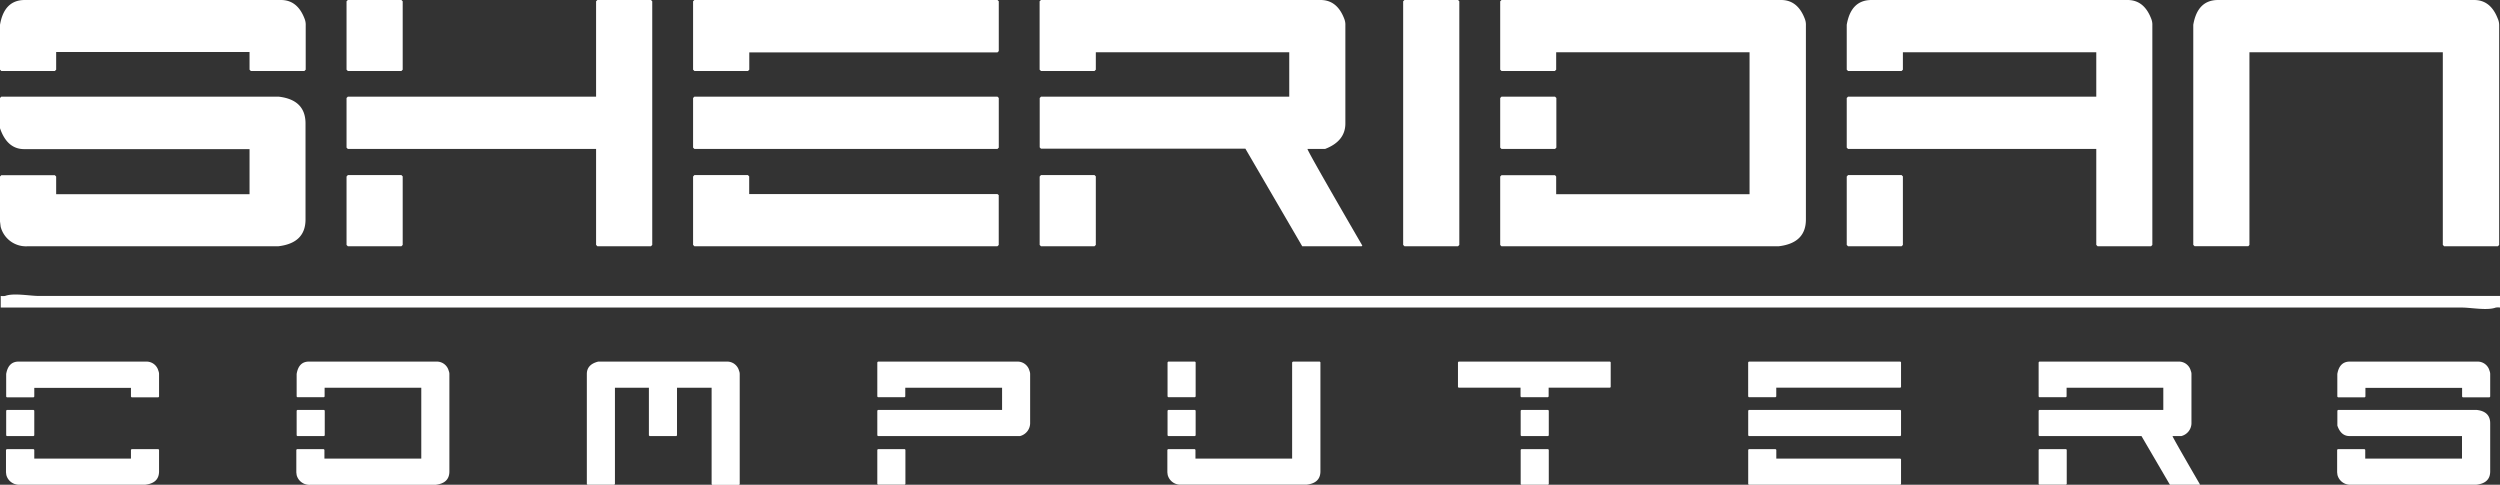
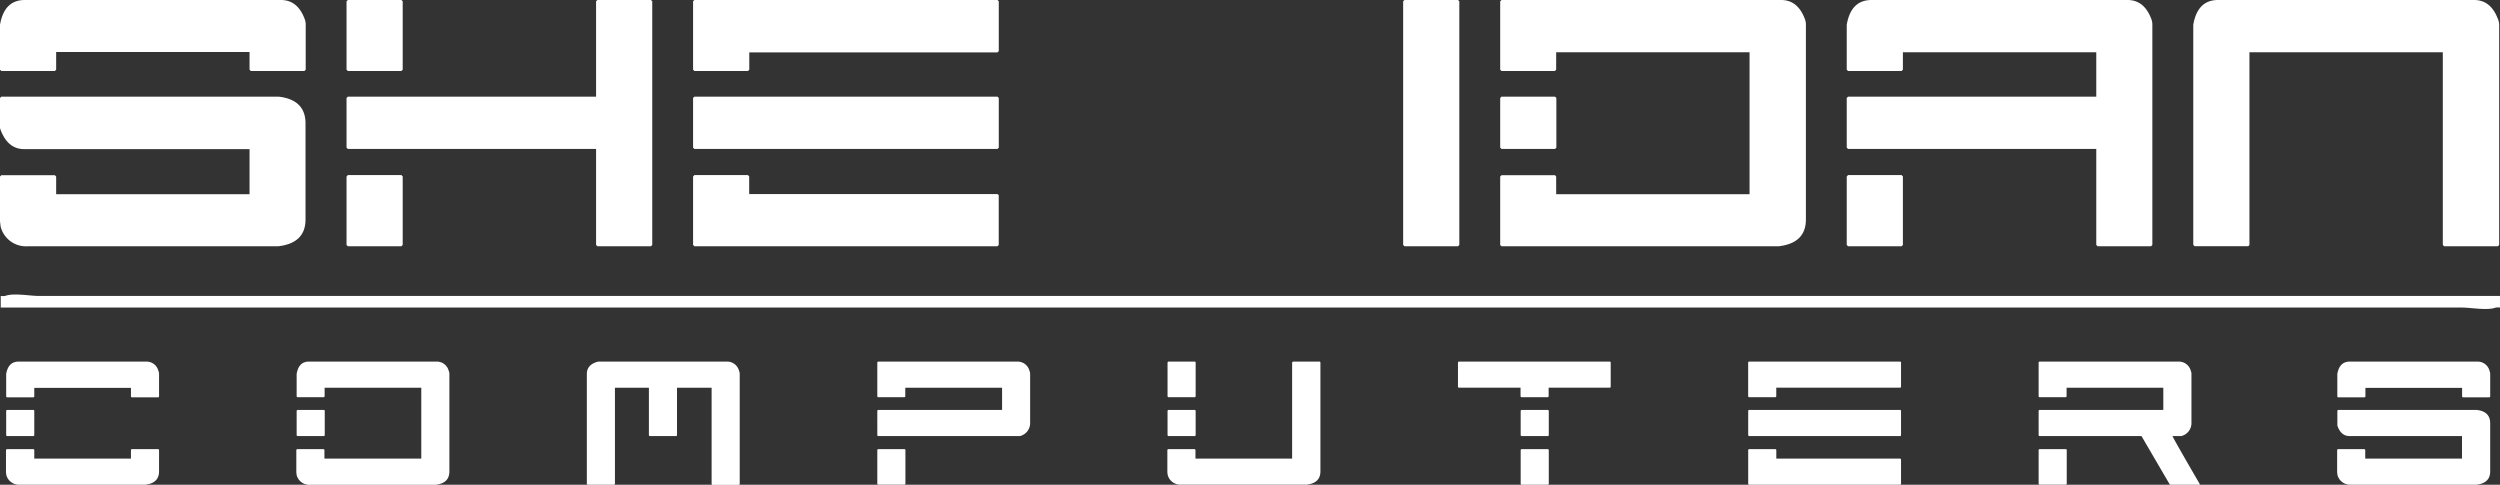
<svg xmlns="http://www.w3.org/2000/svg" viewBox="0 0 538.18 104.35">
  <rect x="0" y="0" width="538.18" height="104.35" fill="#333333" stroke="none" />
  <title>Asset 4</title>
  <g id="Layer_2" data-name="Layer 2">
    <g id="Layer_1-2" data-name="Layer 1">
      <path d="M4,77.84H31.57a2.64,2.64,0,0,1,2.53,2,1.75,1.75,0,0,1,.14.77v4.78l-.14.14H28.33l-.14-.14v-1.9H7.38v1.9l-.14.14H1.47l-.14-.14V80.51Q1.79,77.84,4,77.84ZM1.47,88.25H7.24l.14.14v5.34l-.14.14H1.47l-.14-.14V88.39Zm0,8.44H7.24l.14.14v1.9H28.19v-1.9l.14-.14H34.1l.14.14v4.64q0,2.55-3,2.88h-27a2.82,2.82,0,0,1-2.88-2.11l-.07-.56V96.83Z" style="fill:#ffffff" />
      <path d="M66.5,77.84H94.07a2.64,2.64,0,0,1,2.53,2,1.75,1.75,0,0,1,.14.77v20.88q0,2.55-3,2.88h-27a2.82,2.82,0,0,1-2.88-2.11l-.07-.56V96.83l.14-.14h5.77l.14.14v1.9H90.69V83.47H69.88v1.9l-.14.14H64l-.14-.14V80.51Q64.29,77.84,66.5,77.84ZM64,88.25h5.77l.14.14v5.34l-.14.14H64l-.14-.14V88.39Z" style="fill:#ffffff" />
      <path d="M156.57,77.84a2.64,2.64,0,0,1,2.53,2,1.75,1.75,0,0,1,.14.77v23.63l-.14.14h-5.77l-.14-.14V83.47h-7.45V93.73l-.14.14h-5.77l-.14-.14V83.47h-7.31v20.74l-.14.14h-5.77l-.14-.14V80.51q0-2.06,2.46-2.67Z" style="fill:#ffffff" />
      <path d="M189,77.84h30.09a2.64,2.64,0,0,1,2.53,2,1.75,1.75,0,0,1,.14.77V91.13a2.88,2.88,0,0,1-2.18,2.74H189l-.14-.14V88.39l.14-.14h26.72V83.47H194.88v1.9l-.14.14H189l-.14-.14V78Zm0,18.84h5.77l.14.14v7.38l-.14.14H189l-.14-.14V96.83Z" style="fill:#ffffff" />
      <path d="M278.34,77.84h5.77l.14.14v23.48q0,2.55-3,2.88h-27a2.82,2.82,0,0,1-2.88-2.11l-.07-.56V96.83l.14-.14h5.77l.14.14v1.9h20.81V78Zm-26.86,0h5.77l.14.14v7.38l-.14.14h-5.77l-.14-.14V78Zm0,10.41h5.77l.14.14v5.34l-.14.14h-5.77l-.14-.14V88.39Z" style="fill:#ffffff" />
      <path d="M314,77.84H346.6l.14.14v5.34l-.14.14H333.38v1.9l-.14.14h-5.77l-.14-.14v-1.9H314l-.14-.14V78Zm13.5,10.41h5.77l.14.14v5.34l-.14.14h-5.77l-.14-.14V88.39Zm0,8.44h5.77l.14.14v7.38l-.14.14h-5.77l-.14-.14V96.83Z" style="fill:#ffffff" />
      <path d="M376.48,77.84H409.1l.14.14v5.34l-.14.14H382.38v1.9l-.14.14h-5.77l-.14-.14V78Zm0,10.41H409.1l.14.14v5.34l-.14.14H376.48l-.14-.14V88.39Zm0,8.44h5.77l.14.14v1.9H409.1l.14.14v5.34l-.14.14H376.48l-.14-.14V96.83Z" style="fill:#ffffff" />
      <path d="M439,77.84h30.09a2.64,2.64,0,0,1,2.53,2,1.75,1.75,0,0,1,.14.77V91.13a2.88,2.88,0,0,1-2.18,2.74h-1.9q0,.23,5.91,10.41l-.07.07h-6.4L461,93.87H439l-.14-.14V88.39l.14-.14H465.7V83.47H444.88v1.9l-.14.14H439l-.14-.14V78Zm0,18.84h5.77l.14.14v7.38l-.14.14H439l-.14-.14V96.83Z" style="fill:#ffffff" />
      <path d="M505.84,77.84H533.4a2.64,2.64,0,0,1,2.53,2,1.75,1.75,0,0,1,.14.77v4.78l-.14.14h-5.77l-.14-.14v-1.9H509.21v1.9l-.14.14h-5.77l-.14-.14V80.51Q503.62,77.84,505.84,77.84Zm-2.53,10.41h29.88q2.88.33,2.88,2.88v10.34q0,2.55-3,2.88h-27a2.82,2.82,0,0,1-2.88-2.11l-.07-.56V96.83l.14-.14h5.77l.14.14v1.9H530V93.87H505.77q-1.83,0-2.6-2.25V88.39Z" style="fill:#ffffff" />
      <path d="M5.34,0H60.47Q64,0,65.53,3.94a3.51,3.51,0,0,1,.28,1.55V15l-.28.28H54L53.72,15v-3.8H12.09V15l-.28.28H.28L0,15V5.34Q.91,0,5.34,0ZM.28,20.81H60q5.77.67,5.77,5.77V47.25q0,5.1-5.91,5.77h-54A5.63,5.63,0,0,1,.14,48.8L0,47.67V38l.28-.28H11.81l.28.28v3.8H53.72v-9.7H5.2q-3.66,0-5.2-4.5V21.09Z" style="fill:#ffffff" />
      <path d="M128.6,0h11.53l.28.28V52.73l-.28.28H128.6l-.28-.28V32.06H74.88l-.28-.28V21.09l.28-.28h53.44V.28ZM74.88,0H86.41l.28.28V15l-.28.28H74.88L74.6,15V.28Zm0,37.69H86.41l.28.28V52.73l-.28.28H74.88l-.28-.28V38Z" style="fill:#ffffff" />
      <path d="M149.48,0h65.25l.28.28V11l-.28.28H161.3V15l-.28.28H149.48L149.2,15V.28Zm0,20.81h65.25l.28.28V31.78l-.28.28H149.48l-.28-.28V21.09Zm0,16.88H161l.28.28v3.8h53.44L215,42V52.73l-.28.28H149.48l-.28-.28V38Z" style="fill:#ffffff" />
-       <path d="M224.09,0h60.19q3.52,0,5.06,3.94a3.51,3.51,0,0,1,.28,1.55V26.58q0,3.8-4.36,5.48h-3.8q0,.46,11.81,20.81l-.14.14h-12.8l-12.23-21h-44l-.28-.28V21.09l.28-.28h53.44V11.25H235.9V15l-.28.28H224.09L223.8,15V.28Zm0,37.69h11.53l.28.28V52.73l-.28.28H224.09l-.28-.28V38Z" style="fill:#ffffff" />
      <path d="M302.34,0h11.53l.28.28V52.73l-.28.28H302.34l-.28-.28V.28Z" style="fill:#ffffff" />
      <path d="M323.23,0h60.19q3.52,0,5.06,3.94a3.51,3.51,0,0,1,.28,1.55V47.25q0,5.1-5.91,5.77H323.23l-.28-.28V38l.28-.28h11.53L335,38v3.8h41.63V11.25H335V15l-.28.28H323.23l-.28-.28V.28Zm0,20.81h11.53l.28.28V31.78l-.28.28H323.23l-.28-.28V21.09Z" style="fill:#ffffff" />
      <path d="M402.89,0H458q3.52,0,5.06,3.94a3.51,3.51,0,0,1,.28,1.55V52.73l-.28.28H451.55l-.28-.28V32.06H397.83l-.28-.28V21.09l.28-.28h53.44V11.25H409.64V15l-.28.28H397.83l-.28-.28V5.34Q398.46,0,402.89,0Zm-5.06,37.69h11.53l.28.28V52.73l-.28.28H397.83l-.28-.28V38Z" style="fill:#ffffff" />
      <path d="M477.49,0h55.12q3.52,0,5.06,3.94A3.51,3.51,0,0,1,538,5.48V52.73l-.28.28H526.15l-.28-.28V11.25H484.24V52.73L484,53H472.43l-.28-.28V5.34Q473.06,0,477.49,0Z" style="fill:#ffffff" />
      <line x1="0.17" y1="64.96" x2="538.17" y2="64.96" style="fill:#ffffff" />
      <path d="M.17,66.21H530c2,0,5.42.69,7.28,0a3.27,3.27,0,0,1,.93,0s0-2.5,0-2.5H8.37c-2,0-5.42-.69-7.28,0a3.27,3.27,0,0,1-.93,0s0,2.5,0,2.5Z" style="fill:#ffffff" />
    </g>
  </g>
</svg>